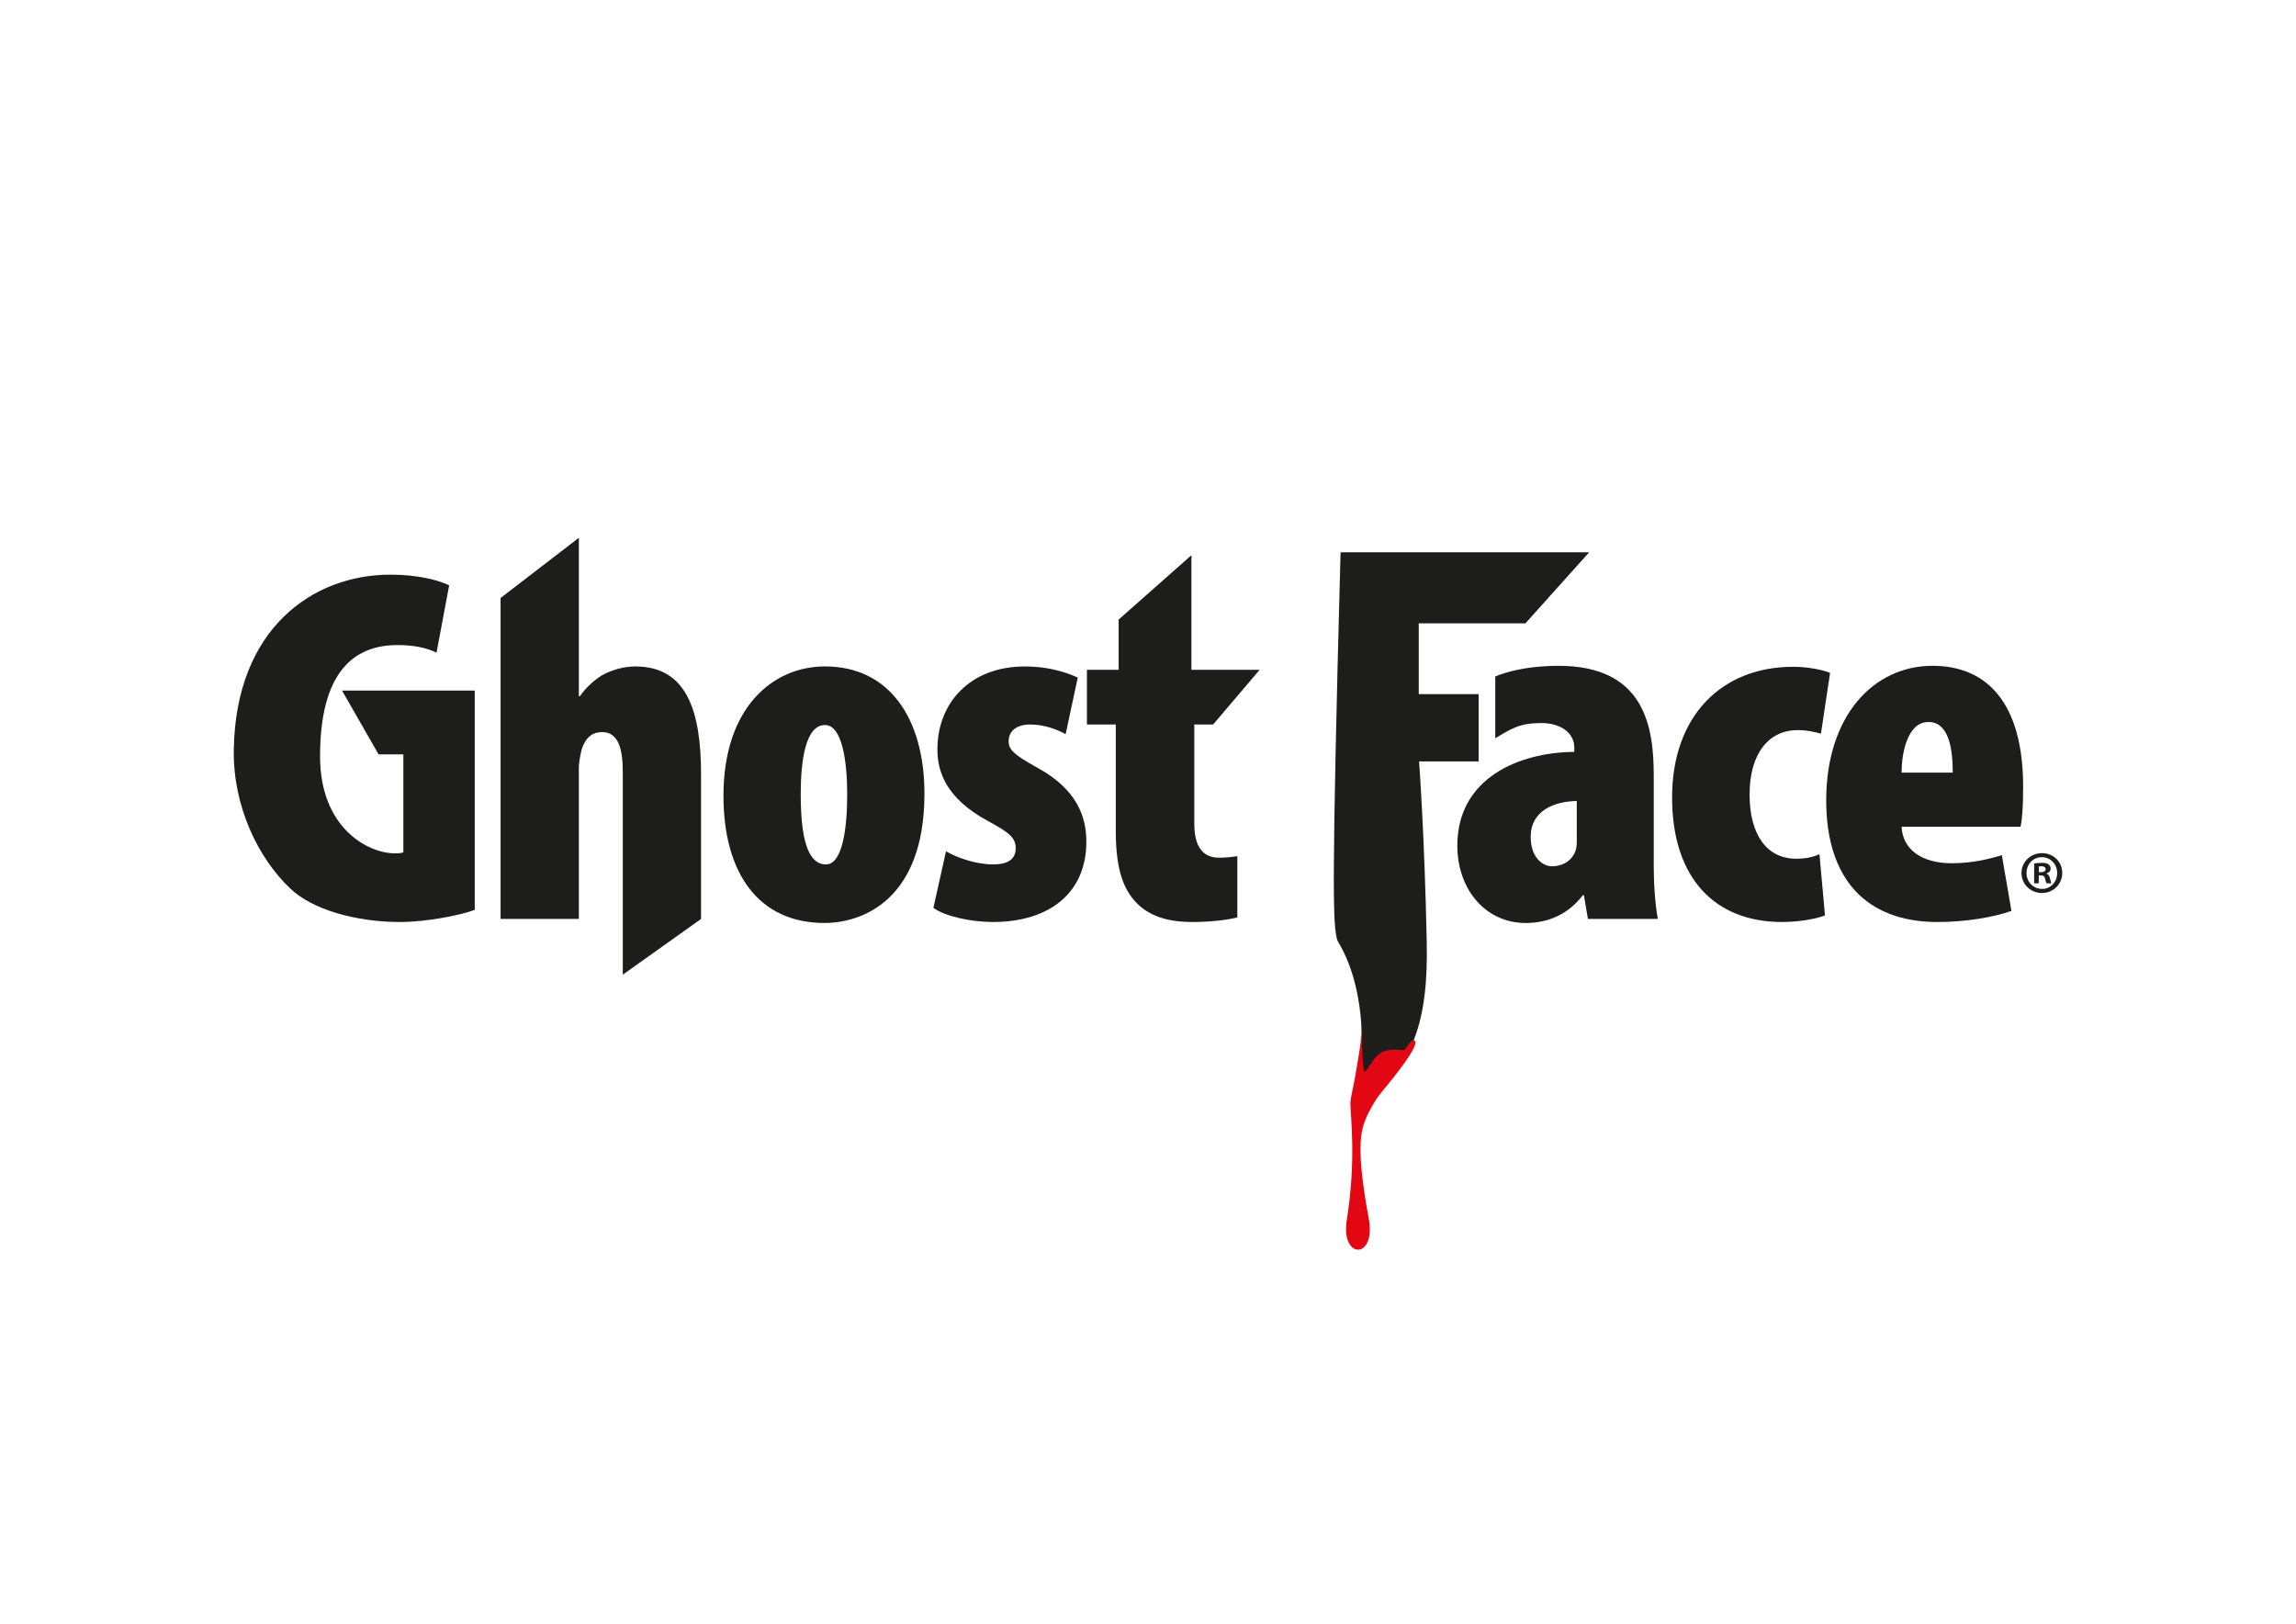
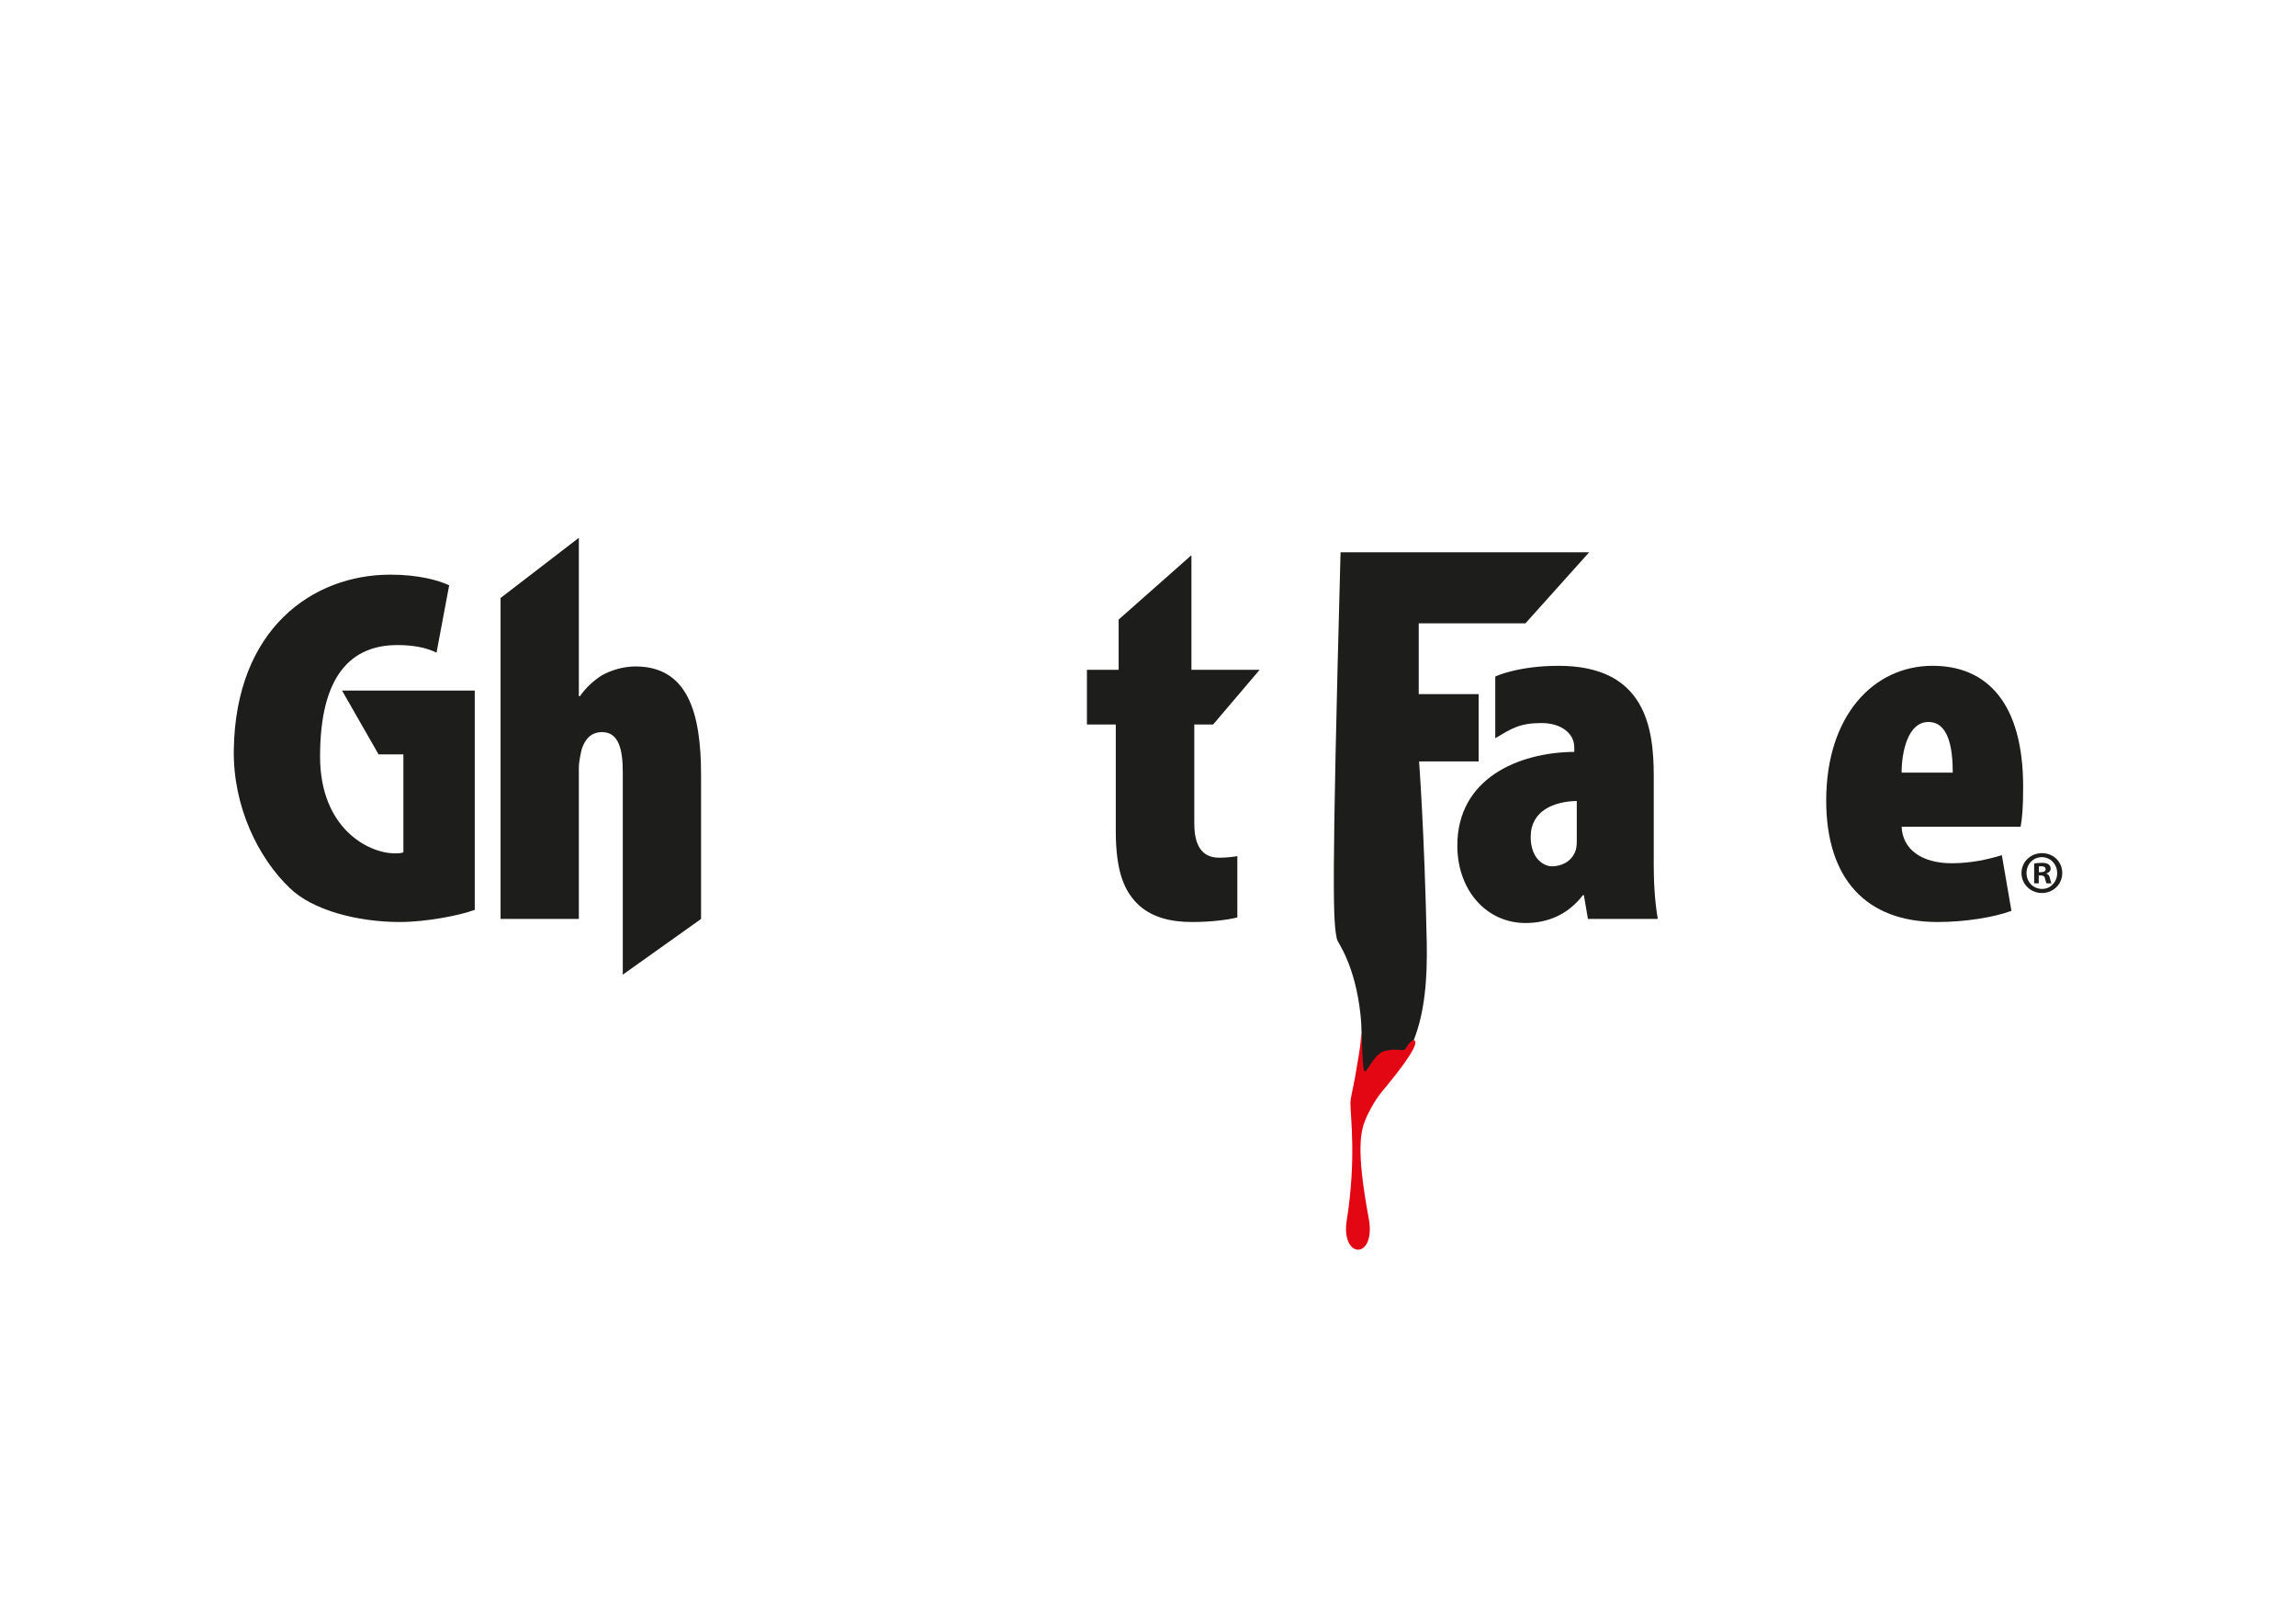
<svg xmlns="http://www.w3.org/2000/svg" viewBox="0 0 841.89 595.28" version="1.1">
  <defs>
    <style>
      .cls-1 {
        fill: #1d1d1b;
      }

      .cls-2 {
        fill: #e30613;
      }
    </style>
  </defs>
  <g>
    <g id="Layer_1">
      <g>
        <path d="M747.61,319.75h.8c.93,0,1.68-.32,1.68-1.06,0-.67-.49-1.11-1.56-1.11-.44,0-.76.04-.92.09v2.09ZM747.57,323.85h-1.69v-7.29c.66-.1,1.6-.22,2.8-.22,1.37,0,1.99.22,2.48.57.45.32.76.85.76,1.56,0,.89-.67,1.47-1.53,1.73v.1c.73.22,1.09.79,1.3,1.77.23,1.11.41,1.51.53,1.78h-1.77c-.23-.27-.36-.9-.59-1.78-.13-.76-.57-1.11-1.49-1.11h-.81v2.89ZM743.08,320.07c0,3.24,2.44,5.82,5.68,5.82,3.17.04,5.56-2.58,5.56-5.78s-2.38-5.86-5.63-5.86-5.61,2.62-5.61,5.82M756.18,320.07c0,4.08-3.28,7.32-7.45,7.32s-7.5-3.24-7.5-7.32,3.33-7.29,7.53-7.29,7.42,3.19,7.42,7.29" class="cls-1" />
        <path d="M578.17,293.65c-8.36.18-16.9,3.53-16.9,13.19,0,7.79,4.64,10.76,7.8,10.76,2.97,0,6.87-1.3,8.53-5.38.38-.92.57-2.23.57-3.71v-14.85ZM606.37,315.93c0,7.42.39,14.66,1.51,20.97h-25.62l-1.49-8.72h-.37c-5.38,7.06-12.8,10.21-20.98,10.21-14.47,0-25.05-12.07-25.05-28.4,0-24.51,22.27-34.16,42.88-34.34v-1.67c0-5.01-4.65-8.9-12.06-8.9-7.99,0-10.96,2.03-16.91,5.56v-22.62s8.23-3.92,23.23-3.92c31.74,0,34.88,22.65,34.88,40.28v31.56Z" class="cls-1" />
-         <path d="M669.17,335.6c-2.22.94-8.53,2.42-15.76,2.42-24.51,0-40.29-15.96-40.29-45.67s18.01-47.89,44.37-47.89c6.12,0,11.33,1.3,13.56,2.22l-3.35,22.29c-2.04-.55-4.83-1.3-8.54-1.3-10.57,0-17.63,8.54-17.63,23.57s6.49,23.58,17.07,23.58c3.36,0,6.13-.55,8.55-1.66l2.03,22.45Z" class="cls-1" />
        <path d="M716.03,283.25c0-8.9-1.49-18.56-8.93-18.56s-9.82,10.77-9.82,18.56h18.75ZM697.28,303.11c.37,8.35,7.43,13.37,18.37,13.37,7.25,0,13.56-1.48,18.38-2.96l3.52,20.42c-6.67,2.42-17.07,4.08-27.09,4.08-26.16,0-40.83-15.77-40.83-44.55,0-31.19,17.45-49.38,38.99-49.38,20.04,0,33.22,13.74,33.22,44.36,0,7.8-.38,11.88-.94,14.66h-43.61Z" class="cls-1" />
        <path d="M542.18,279.17v-24.7h-21.96v-25.94h39.12l23.36-26.04h-91.15c-3.38,125.85-2.74,135.67-1.3,141.9.32,1.34,6.7,9.26,8.65,27.95,1.67,16-3.1,32.37-3.1,32.37,23.37-10.55,27.91-32.4,27.35-59.44-.82-39.74-2.81-66.12-2.81-66.12h21.86Z" class="cls-1" />
        <path d="M515.39,384.47c-1.02,1.35-2.58-.45-7.66.84-4.3,1.09-6.83,9.2-7.58,7.15-.74-2.03-.82-19.39-1.19-11.25-.13,2.73-1.23,8.51-2.09,13.69-.68,4.01-1.7,7.56-1.7,9.51,0,5.14,2.23,20.39-1.35,42.98-2.28,14.4,10.87,14.55,8.06-.7-4.71-25.47-3.05-32.12-.85-37.08.56-1.27,2.84-6,5.79-9.5,5.49-6.56,13.35-16.56,12.02-18.45-.98-1.43-3.25,2.54-3.45,2.82" class="cls-2" />
        <path d="M174.07,333.57c-5.38,2.03-17.82,4.45-27.48,4.45-15.77,0-32.14-4.45-40.32-12.43-11.51-10.96-20.92-29.9-20.54-50.87.74-44.19,28.85-64.04,57.43-64.04,10.22,0,17.63,2.05,21.54,3.9l-4.64,24.7c-3.72-1.86-8.55-2.79-14.3-2.79-16.89,0-28.4,10.95-28.4,40.84,0,26.36,17.73,35.52,27.38,35.52,1.11,0,2.23,0,3.17-.37v-35.92h-9.1l-13.4-23.39h48.67v80.41Z" class="cls-1" />
        <path d="M436.87,203.57v42h25l-17.05,20.05h-6.9v36.38c0,10.02,4.46,12.44,9.09,12.44,2.41,0,4.27-.18,6.69-.56v22.47c-3.73.92-9.67,1.67-16.72,1.67-7.62,0-14.29-1.67-19.13-5.94-5.56-5.01-8.72-12.44-8.72-27.48v-38.98h-10.58v-20.05h11.63v-18.43l26.67-23.58Z" class="cls-1" />
        <path d="M183.55,219.23l28.7-22.06v58.08h.37c2.23-3.15,4.83-5.56,7.97-7.59,3.52-2.03,8.15-3.33,12.4-3.33,18.89,0,24.07,16.47,24.07,39.62v52.95l-28.7,20.43v-74.31c0-7.77-1.29-14.62-7.59-14.62-2.96,0-5.74,1.3-7.41,6.11-.36,1.3-1.11,4.82-1.11,6.85v55.54h-28.7v-117.67Z" class="cls-1" />
-         <path d="M293.61,291.17c0,15.74,2.41,25.74,9.26,25.74,5.93,0,7.78-12.77,7.78-25.74,0-12.03-1.85-25.36-8.15-25.36-7.22,0-8.89,13.33-8.89,25.36M338.97,290.98c0,39.07-22.95,47.4-36.66,47.4-24.07,0-37.03-18.15-37.03-46.66,0-32.4,18.15-47.4,37.22-47.4,23.7,0,36.47,19.25,36.47,46.65" class="cls-1" />
-         <path d="M346.89,312.1c3.7,2.22,10.93,4.81,17.21,4.81,5.38,0,8.34-1.85,8.34-5.93s-2.79-5.93-10.19-9.99c-16.11-8.72-18.52-18.89-18.52-26.29,0-17.04,12.03-30.37,32.03-30.37,7.78,0,14.07,1.67,19.43,4.07l-4.44,20.74c-3.51-1.86-7.95-3.52-12.95-3.52-5.55,0-7.96,2.77-7.96,6.11,0,3.15,2.04,5,10.37,9.63,14.62,7.96,18.13,17.96,18.13,27.22,0,18.88-13.68,29.44-34.24,29.44-7.96,0-17.59-2.05-21.85-5.18l4.63-20.74Z" class="cls-1" />
      </g>
    </g>
  </g>
</svg>